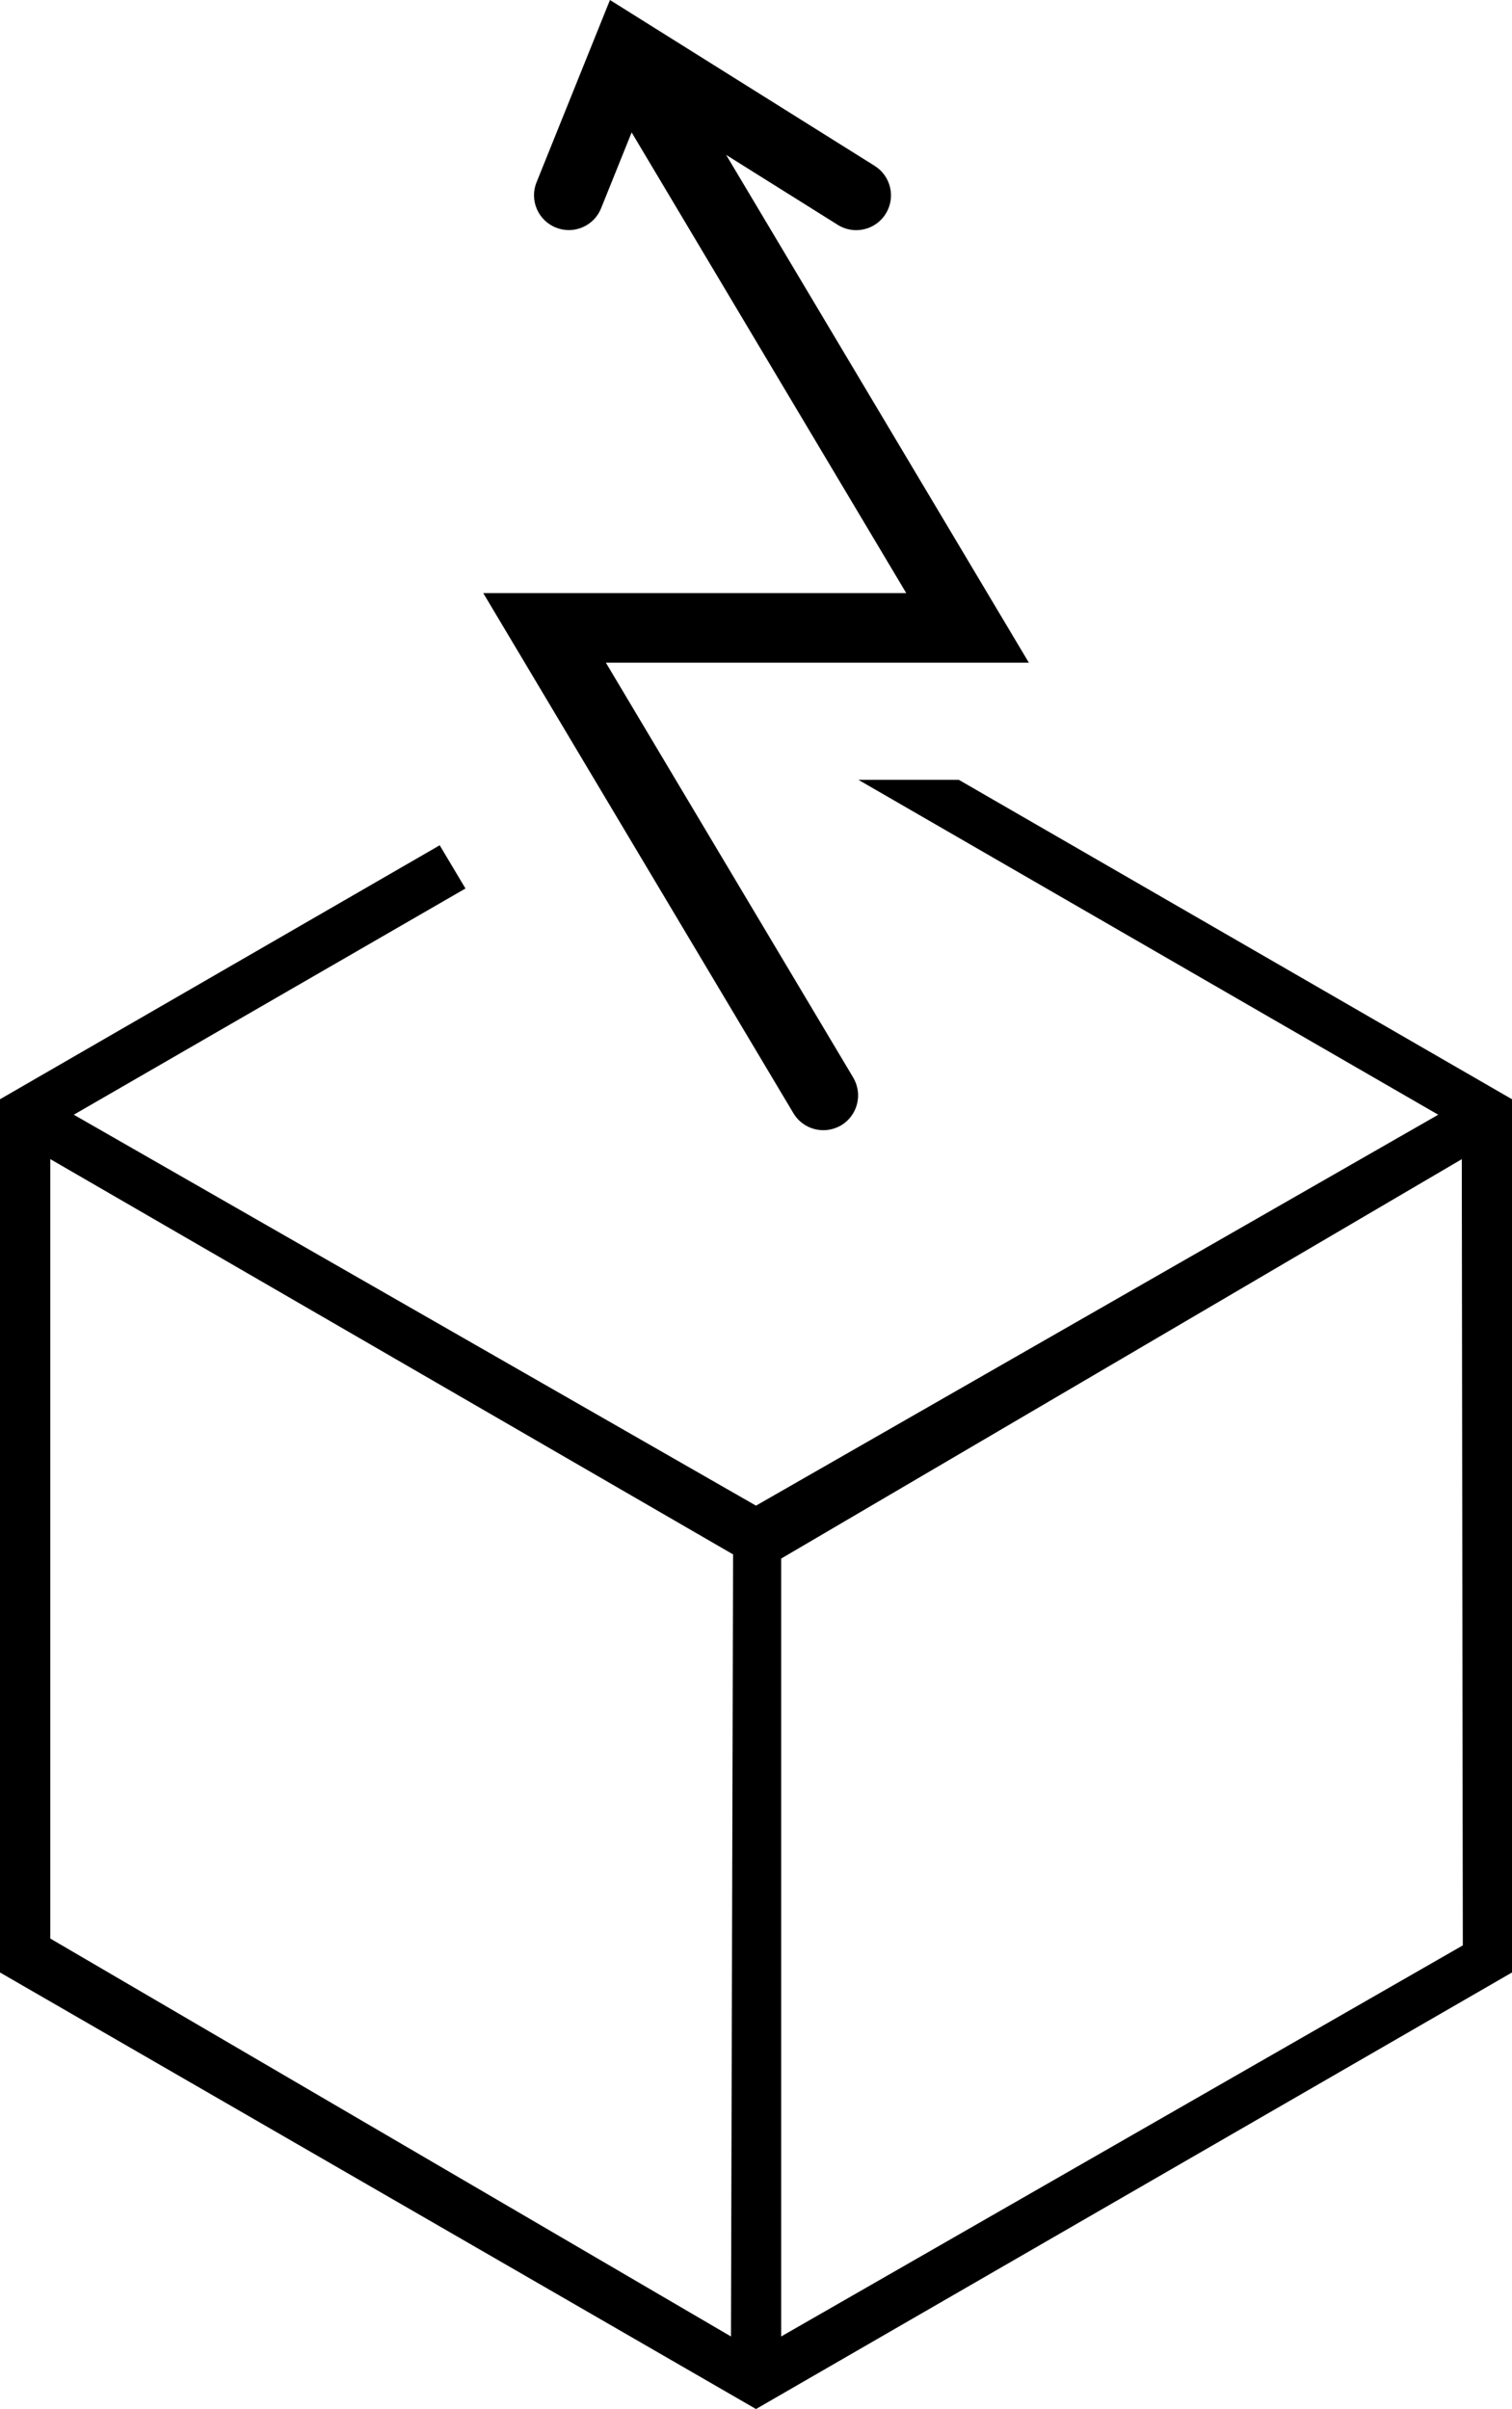
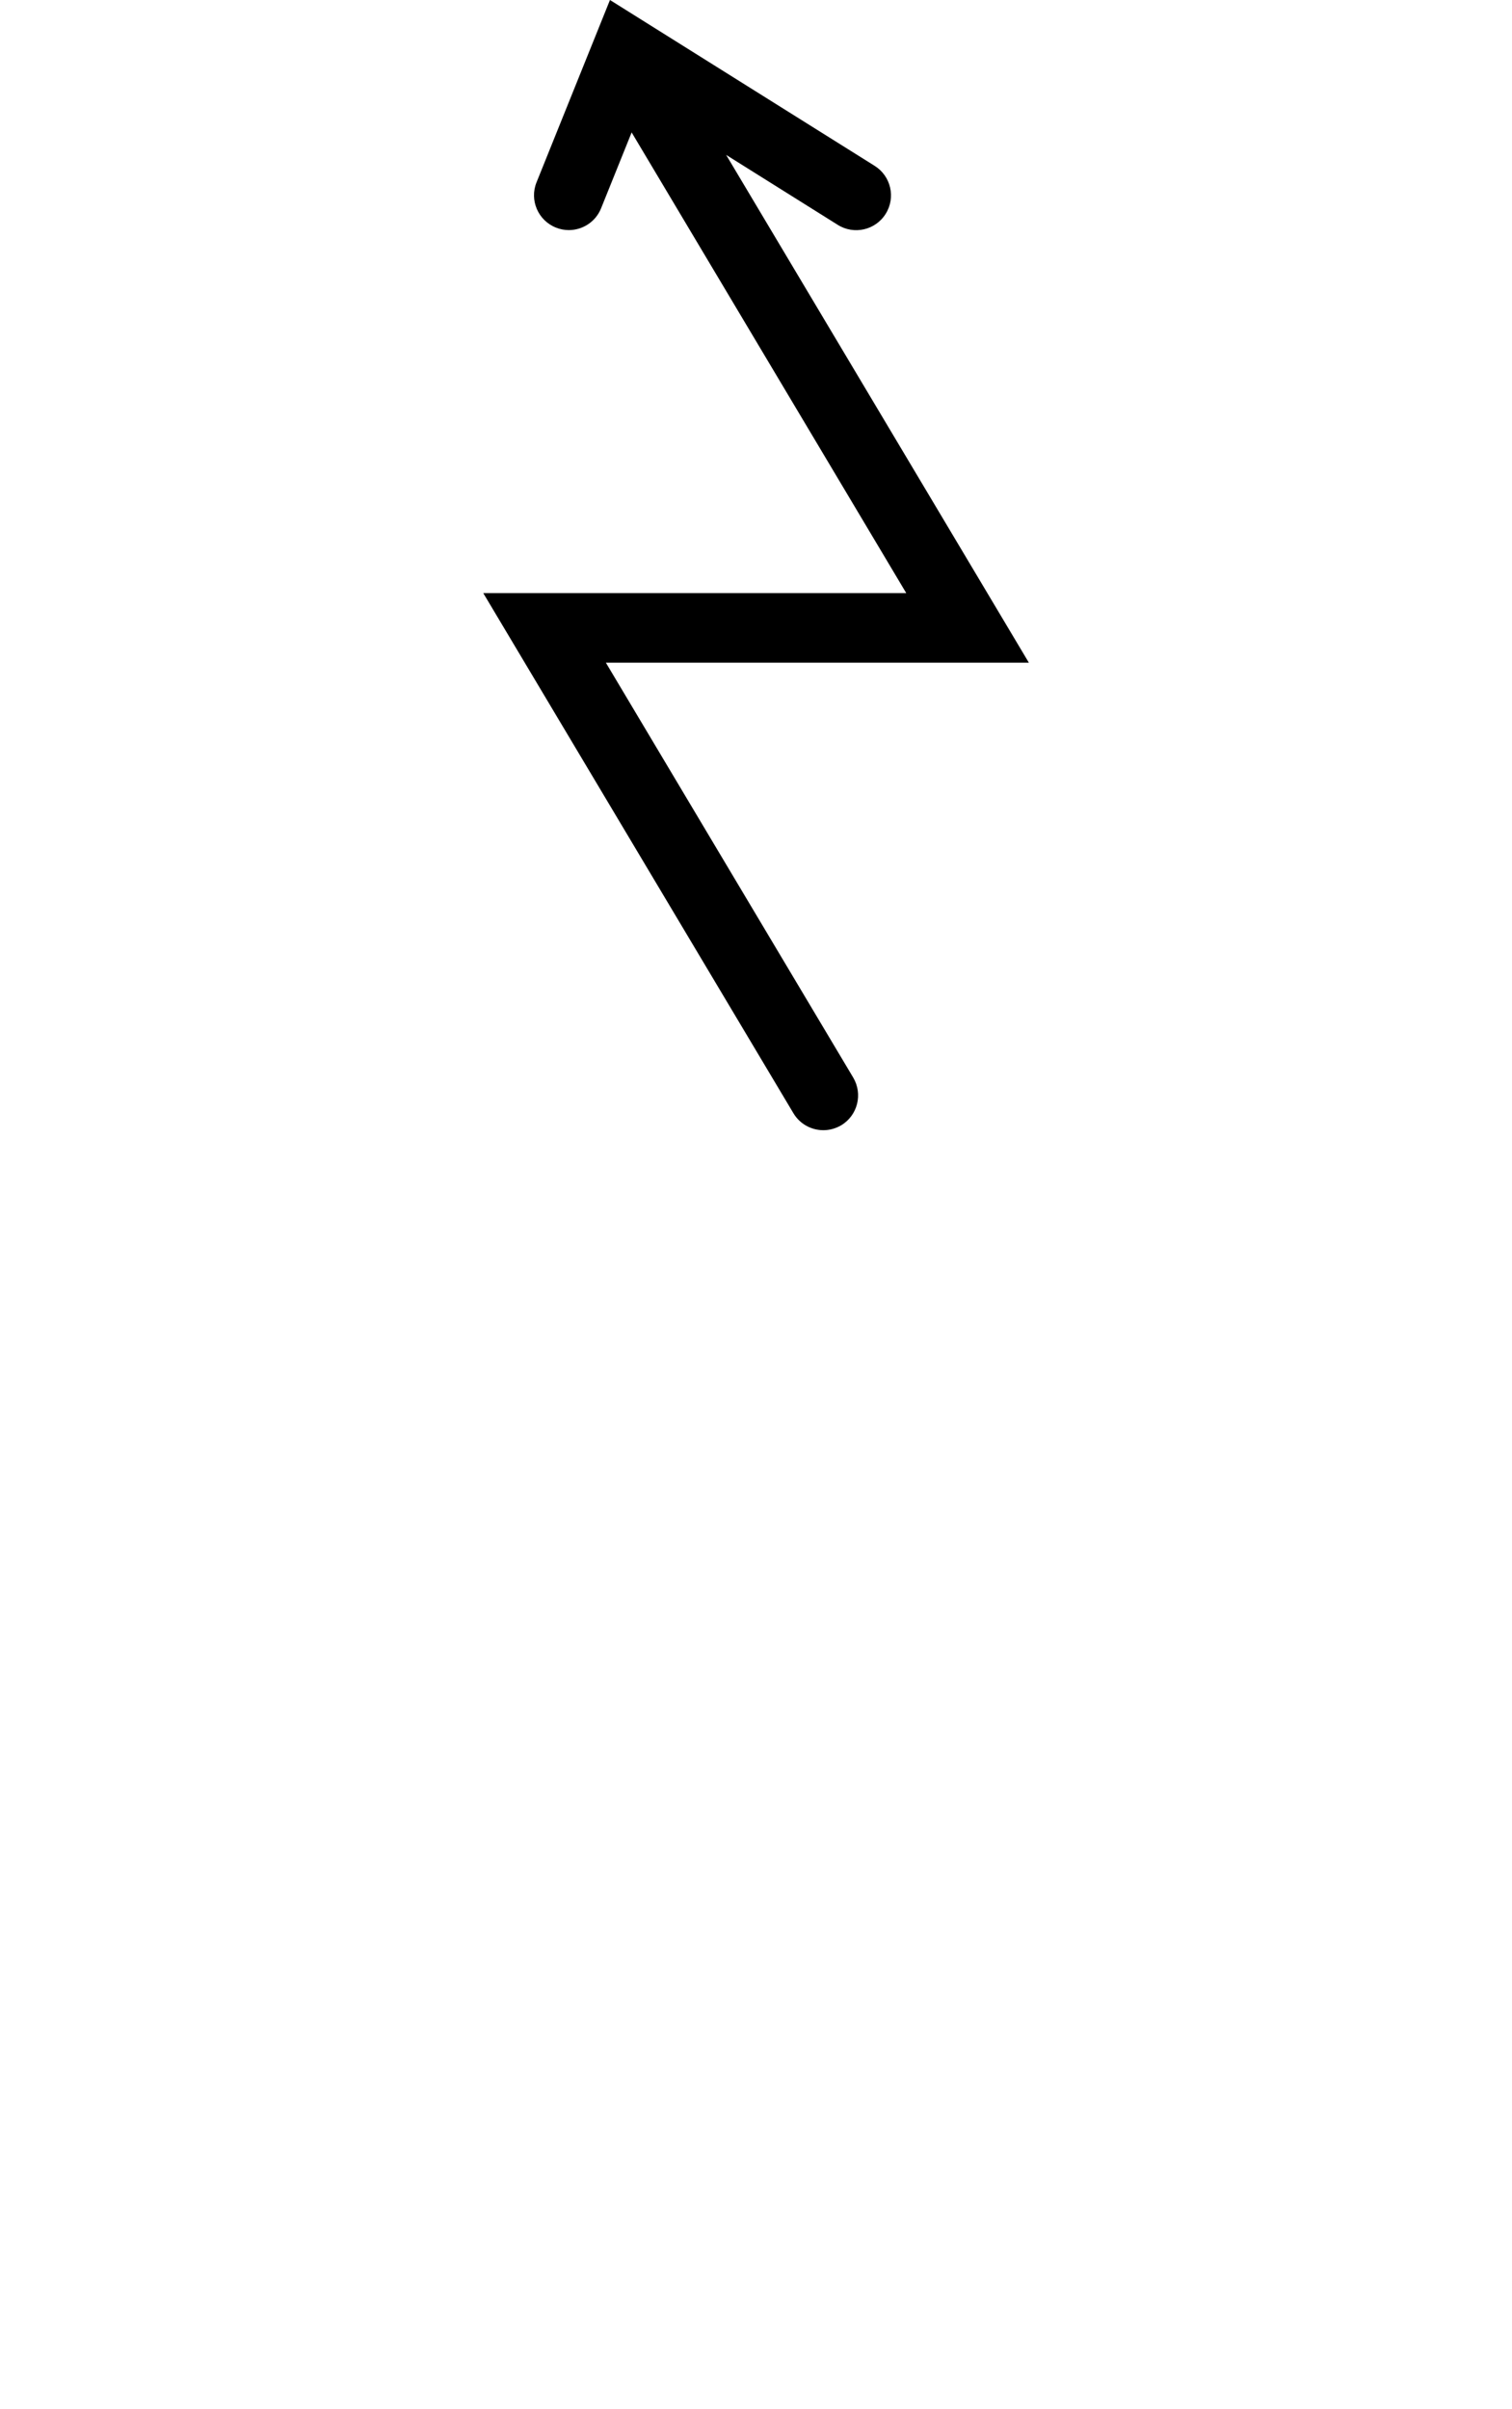
<svg xmlns="http://www.w3.org/2000/svg" version="1.1" id="Capa_1" x="0px" y="0px" width="20.718px" height="33px" viewBox="0 0 20.718 33" style="enable-background:new 0 0 20.718 33;" xml:space="preserve">
  <g>
    <path d="M6.622,8.125l4.25,7.125c0.089,0.149,0.247,0.232,0.41,0.232c0.083,0,0.167-0.022,0.244-0.067   c0.226-0.135,0.299-0.428,0.165-0.654L8.302,9.078h5.796L9.95,2.122l1.529,0.958c0.222,0.14,0.518,0.073,0.657-0.151   c0.14-0.223,0.072-0.517-0.151-0.657L8.358,0L7.352,2.497c-0.099,0.244,0.02,0.522,0.264,0.62c0.059,0.024,0.119,0.035,0.178,0.035   c0.188,0,0.367-0.112,0.442-0.298l0.419-1.04l3.763,6.311H6.622z" />
-     <path d="M13.139,10.683h-1.376l7.944,4.587l-9.348,5.355L1.011,15.27l5.367-3.099l-0.353-0.592L0,15.058V27.02L10.359,33   l10.359-5.98V15.058L13.139,10.683z M10.016,32.006l-9.327-5.451V15.878l9.356,5.415L10.016,32.006z M10.704,32.006V21.35   l9.326-5.471l0.014,10.77L10.704,32.006z" />
  </g>
  <g>
</g>
  <g>
</g>
  <g>
</g>
  <g>
</g>
  <g>
</g>
  <g>
</g>
  <g>
</g>
  <g>
</g>
  <g>
</g>
  <g>
</g>
  <g>
</g>
  <g>
</g>
  <g>
</g>
  <g>
</g>
  <g>
</g>
</svg>